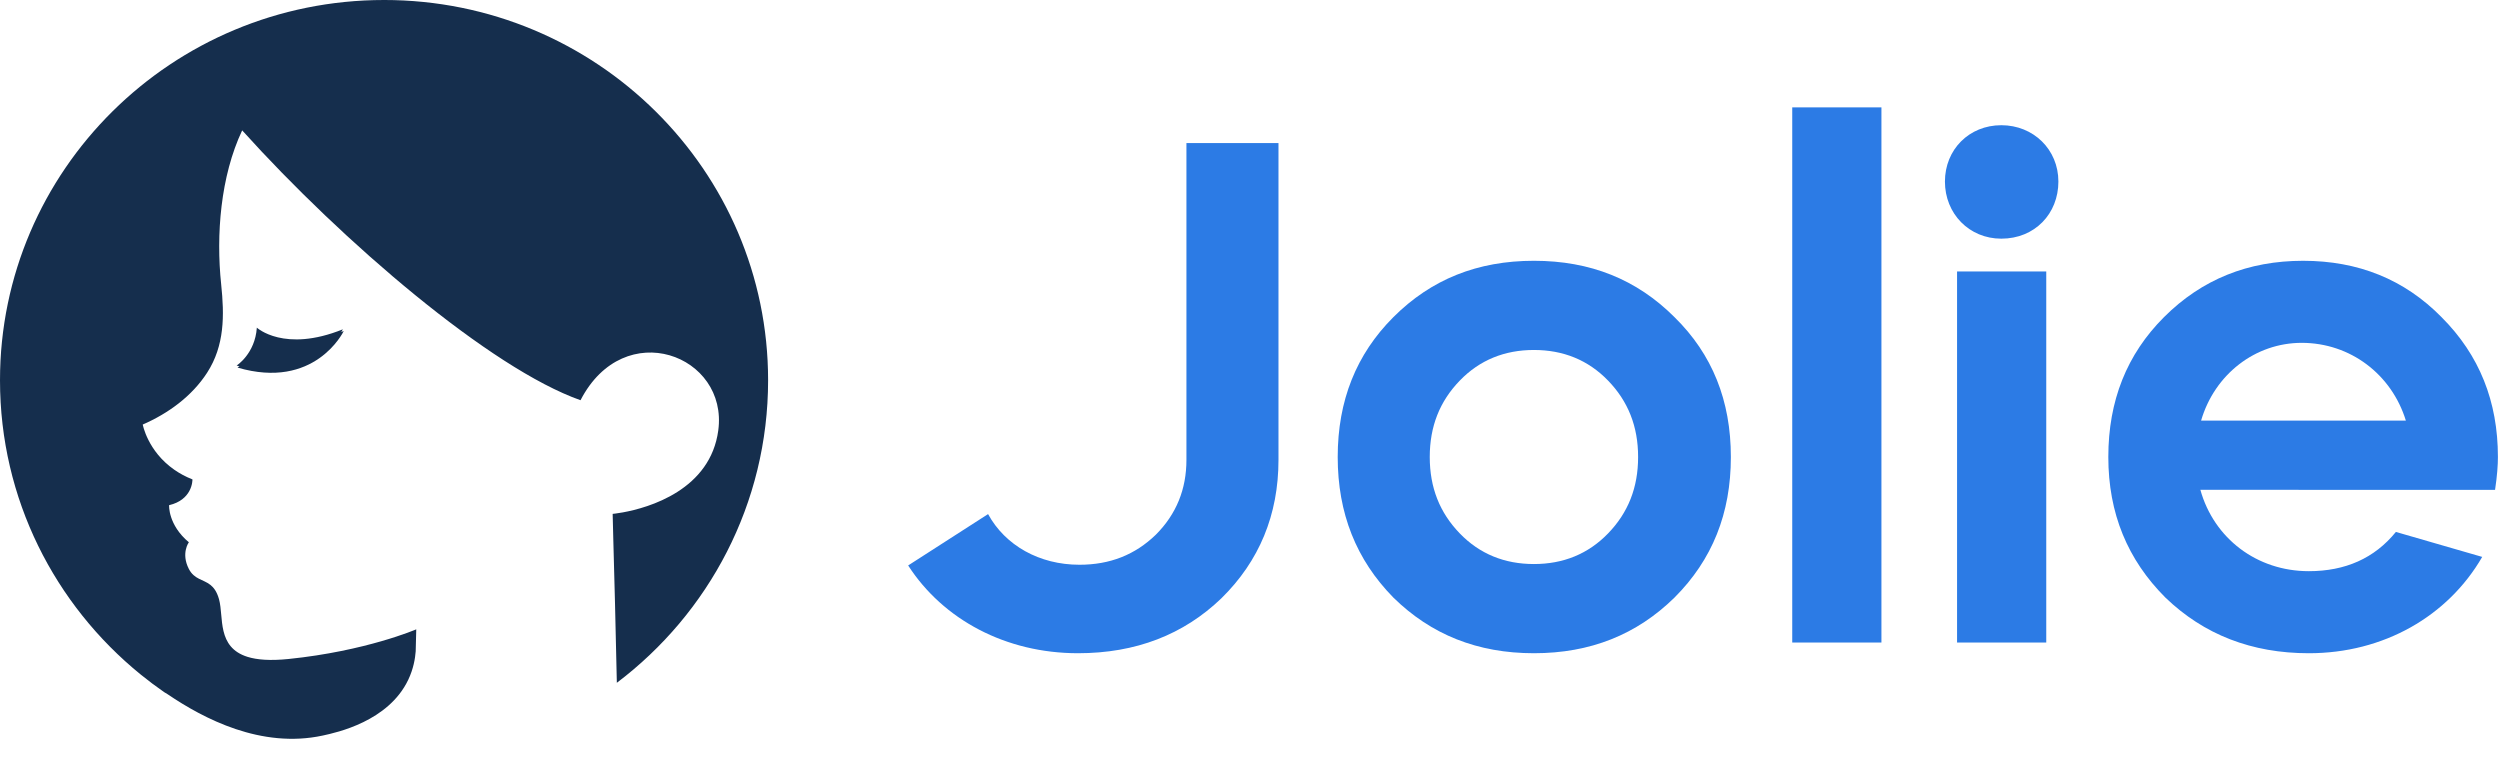
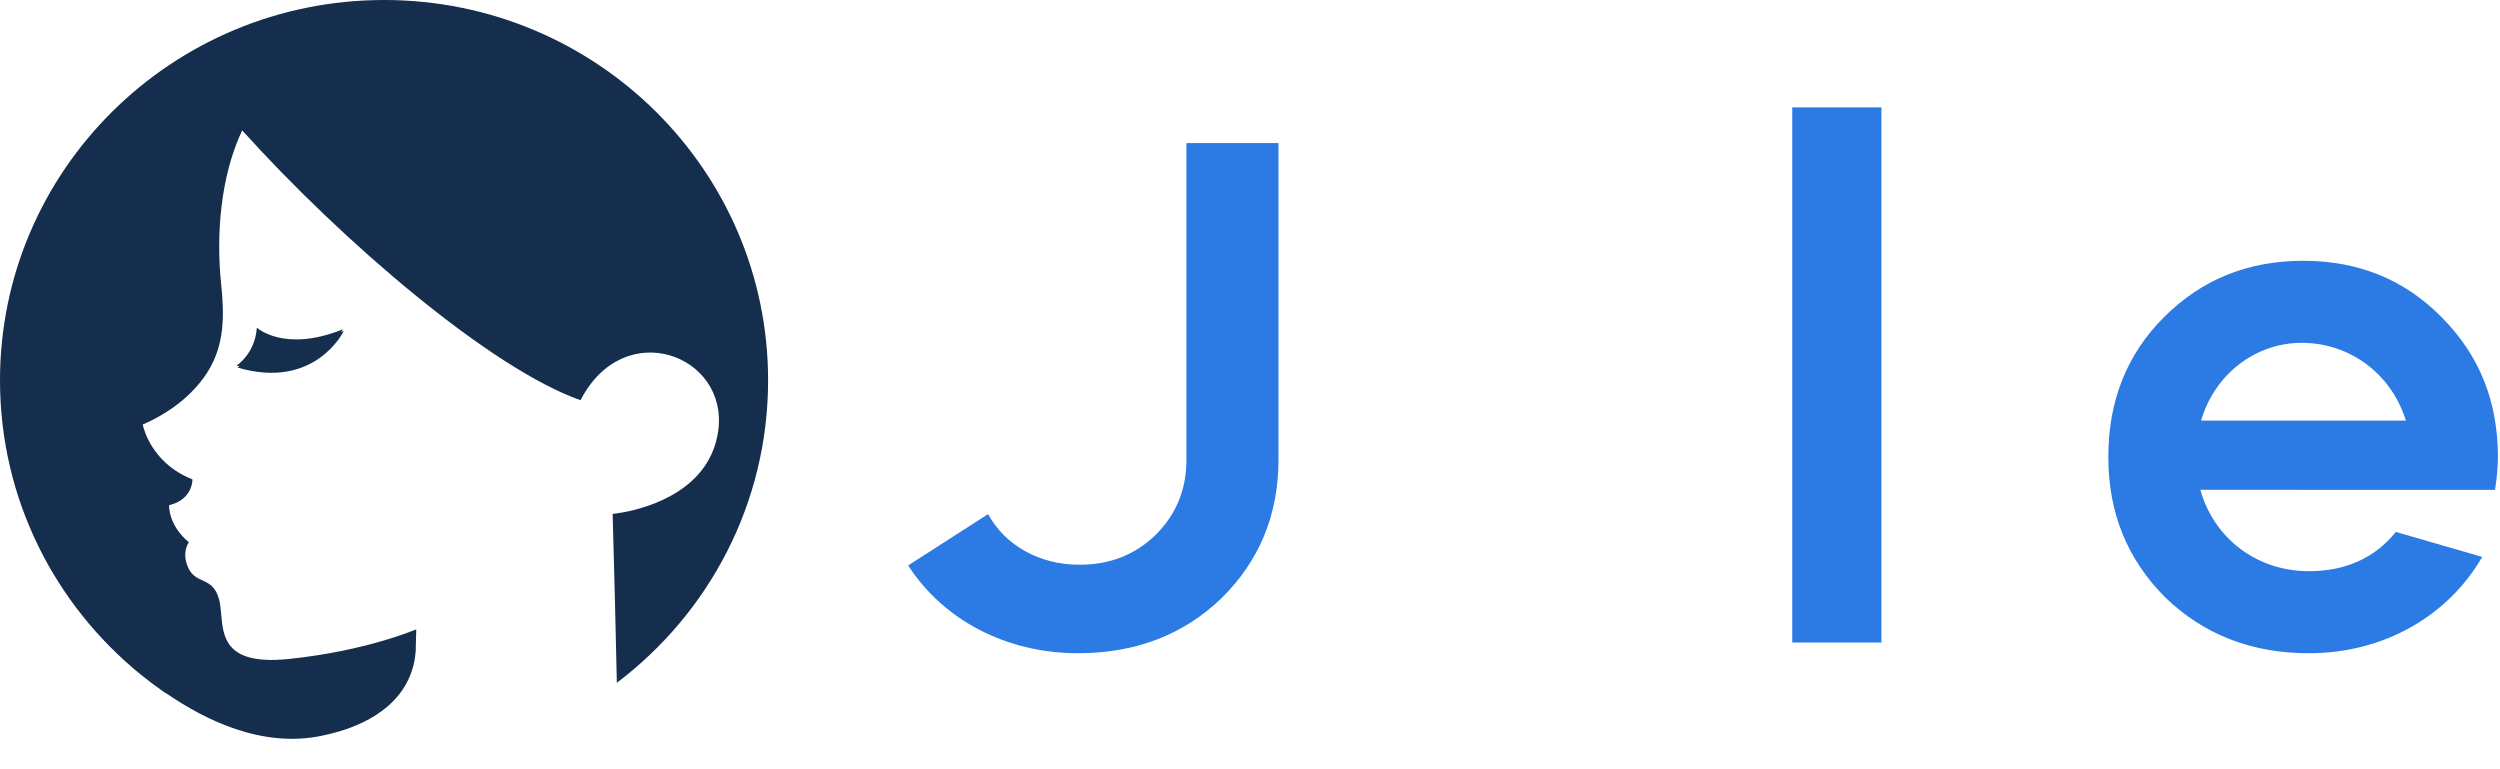
<svg xmlns="http://www.w3.org/2000/svg" height="342" viewBox="0 0 1112 342" width="1112">
  <g fill="none" fill-rule="evenodd">
    <g fill="#2c7be5">
      <path d="m568.669 204.546c0 24.438-8.569 45.068-25.391 61.572-16.821 16.186-38.085 24.438-63.793 24.438-32.055 0-59.985-14.917-75.536-39.038l35.546-22.851c7.617 13.964 22.852 22.534 40.625 22.534 13.647 0 24.756-4.444 33.96-13.33 9.204-9.204 13.647-20.312 13.647-33.325v-140.917h40.942z" />
-       <path d="m635.955 203.277c0 13.647 4.443 24.756 13.33 33.959 8.887 9.205 19.995 13.648 33.008 13.648 13.012 0 24.12-4.443 33.007-13.648 8.887-9.203 13.33-20.312 13.33-33.959s-4.443-24.756-13.33-33.959c-8.887-9.205-19.995-13.648-33.007-13.648-13.013 0-24.121 4.443-33.008 13.648-8.887 9.203-13.33 20.312-13.33 33.959m-40.942 0c0-25.073 8.252-45.703 24.756-62.207 16.821-16.821 37.451-25.073 62.524-25.073s45.702 8.252 62.523 25.073c16.822 16.504 25.073 37.134 25.073 62.207s-8.251 45.703-25.073 62.524c-16.821 16.504-37.45 24.755-62.523 24.755s-45.703-8.251-62.524-24.755c-16.504-16.821-24.756-37.451-24.756-62.524" />
      <path d="m797.189 285.796h39.673v-238.035h-39.673z" />
-       <path d="m870.501 285.796h39.672v-165.038h-39.672zm-5.395-205.028c0-14.282 10.791-25.073 25.073-25.073s25.39 10.791 25.39 25.073-10.473 25.391-25.39 25.391c-14.282 0-25.073-11.109-25.073-25.391z" />
      <path d="m1070.132 187.09c-6.348-20.629-24.756-34.594-46.338-34.594-20.629 0-38.72 13.965-44.75 34.594zm-91.406 30.786c6.031 21.582 25.073 36.181 48.242 36.181 16.187 0 29.199-5.713 38.721-17.456l38.403 11.109c-15.235 26.342-43.799 42.846-77.124 42.846-25.39 0-46.655-8.252-63.793-24.756-16.821-16.821-25.391-37.45-25.391-62.523 0-25.074 8.252-45.703 24.756-62.207 16.821-16.821 37.451-25.073 61.889-25.073s45.068 8.252 61.572 25.073c16.821 16.821 25.073 37.451 25.073 62.207 0 3.491-.317 8.251-1.27 14.599z" />
    </g>
    <path d="m105.668 163.507c34.182 10.008 46.909-15.594 47.236-16.271-26.067 10.632-38.244-.751-38.244-.751-.783 11.753-8.992 17.022-8.992 17.022" fill="#152e4d" />
    <g fill="#152e4d" transform="translate(0 0)">
      <path d="m105.249 162.594c34.183 9.911 46.911-15.442 47.239-16.113-26.069 10.529-38.246-.744-38.246-.744-.783 11.639-8.993 16.857-8.993 16.857" />
      <path d="m170.826 0c-94.344 0-170.826 75.735-170.826 169.158 0 52.765 24.397 99.887 62.629 130.909 3.363 2.729 6.834 5.334 10.405 7.807.554.384 1.062.688 1.534.932 16.059 10.889 41.65 24.281 68.986 18.37 6.267-1.355 29.224-6.318 38.031-24.797 2.339-4.908 3.076-9.5 3.319-12.681l.248-9.768s-22.383 9.676-56.84 13.194c-8.108.828-13.943.367-18.178-.941-13.768-4.286-10.545-17.663-12.683-25.519-.021-.092-.052-.184-.072-.266-.92-3.232-2.272-5.042-3.811-6.249-3.192-2.506-7.158-2.403-9.565-7.078-3.593-6.986 0-11.864 0-11.864-9.316-7.794-8.789-16.498-8.789-16.498 5.01-1.177 7.602-3.784 8.955-6.219 1.507-2.731 1.436-5.247 1.436-5.247-3.11-1.227-5.794-2.711-8.109-4.326-11.857-8.264-14.005-20.078-14.005-20.078 11.351-4.939 21.866-12.59 28.621-23.033 7.85-12.14 7.705-25.59 6.269-39.285-2.324-22.041-.32-48.071 9.337-68.527 44.743 49.595 110.465 105.879 150.499 120.025 19.449-37.72 65.804-20.047 61.27 13.449-.878 6.485-3.171 11.855-6.321 16.293-13.056 18.471-40.653 20.813-40.653 20.813l.288 11.558.745 27.907.823 35.67c40.894-30.906 67.281-79.678 67.281-134.552 0-93.423-76.481-169.158-170.826-169.158" />
    </g>
  </g>
</svg>